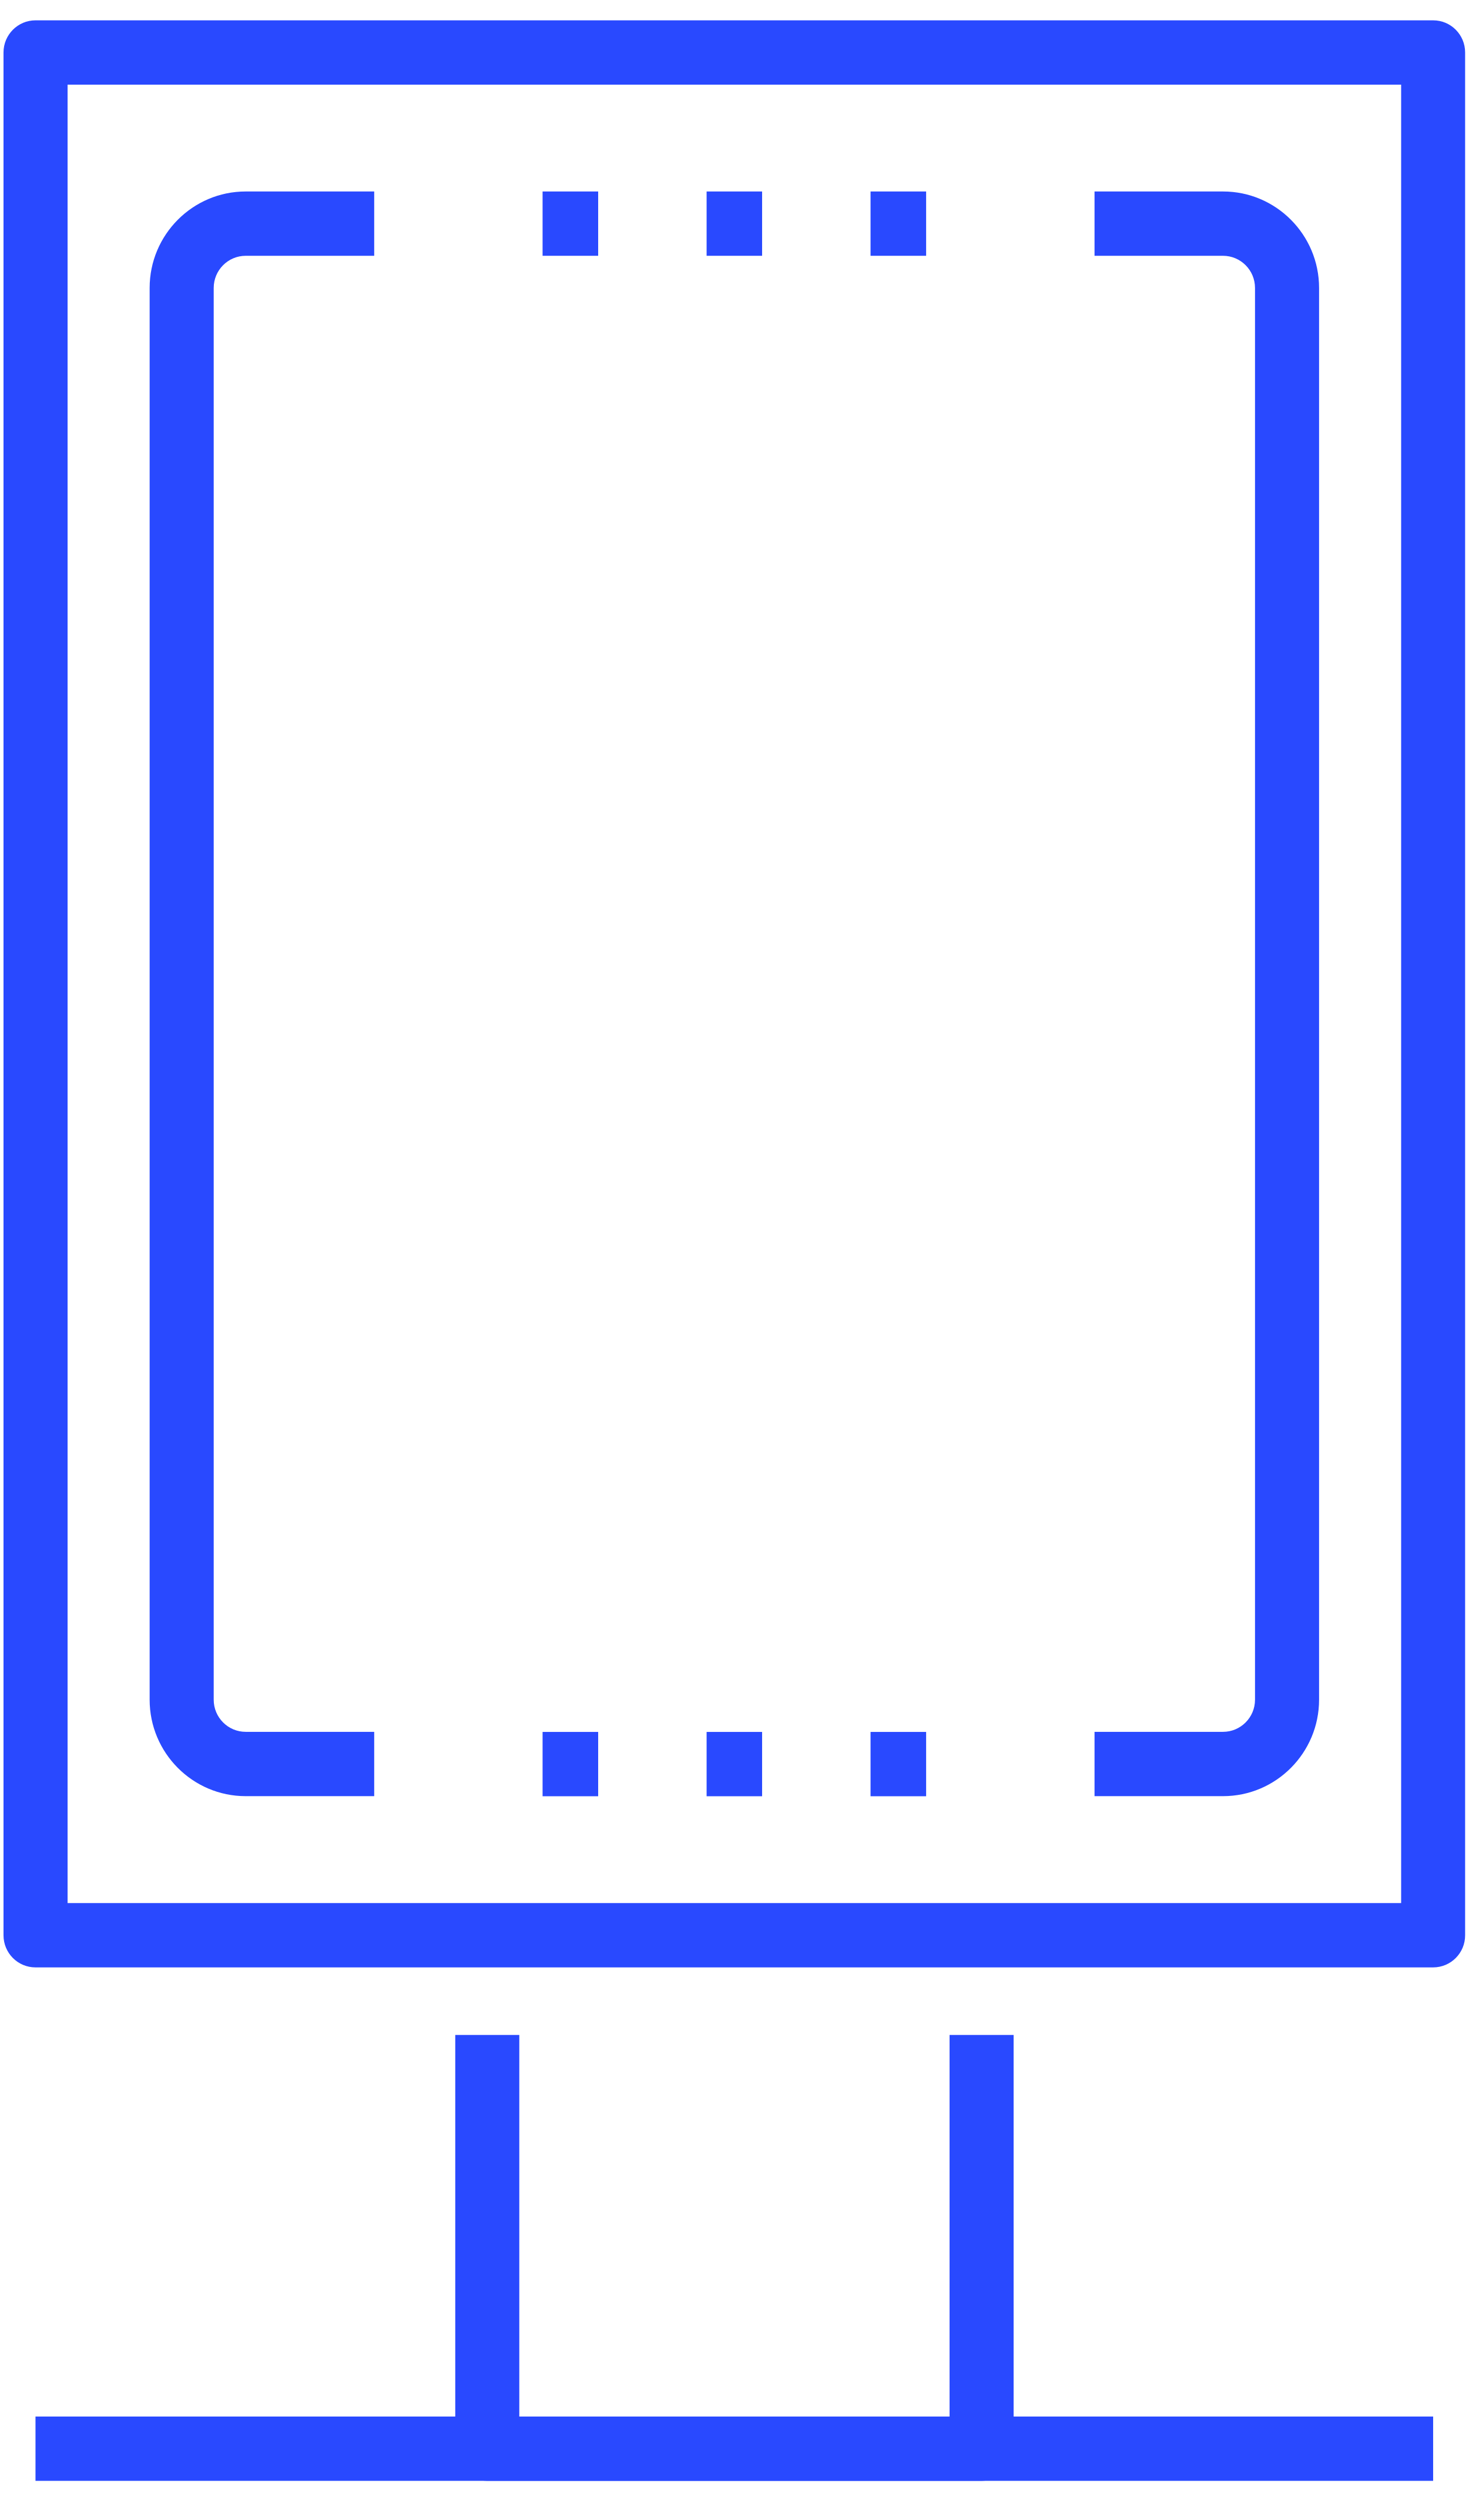
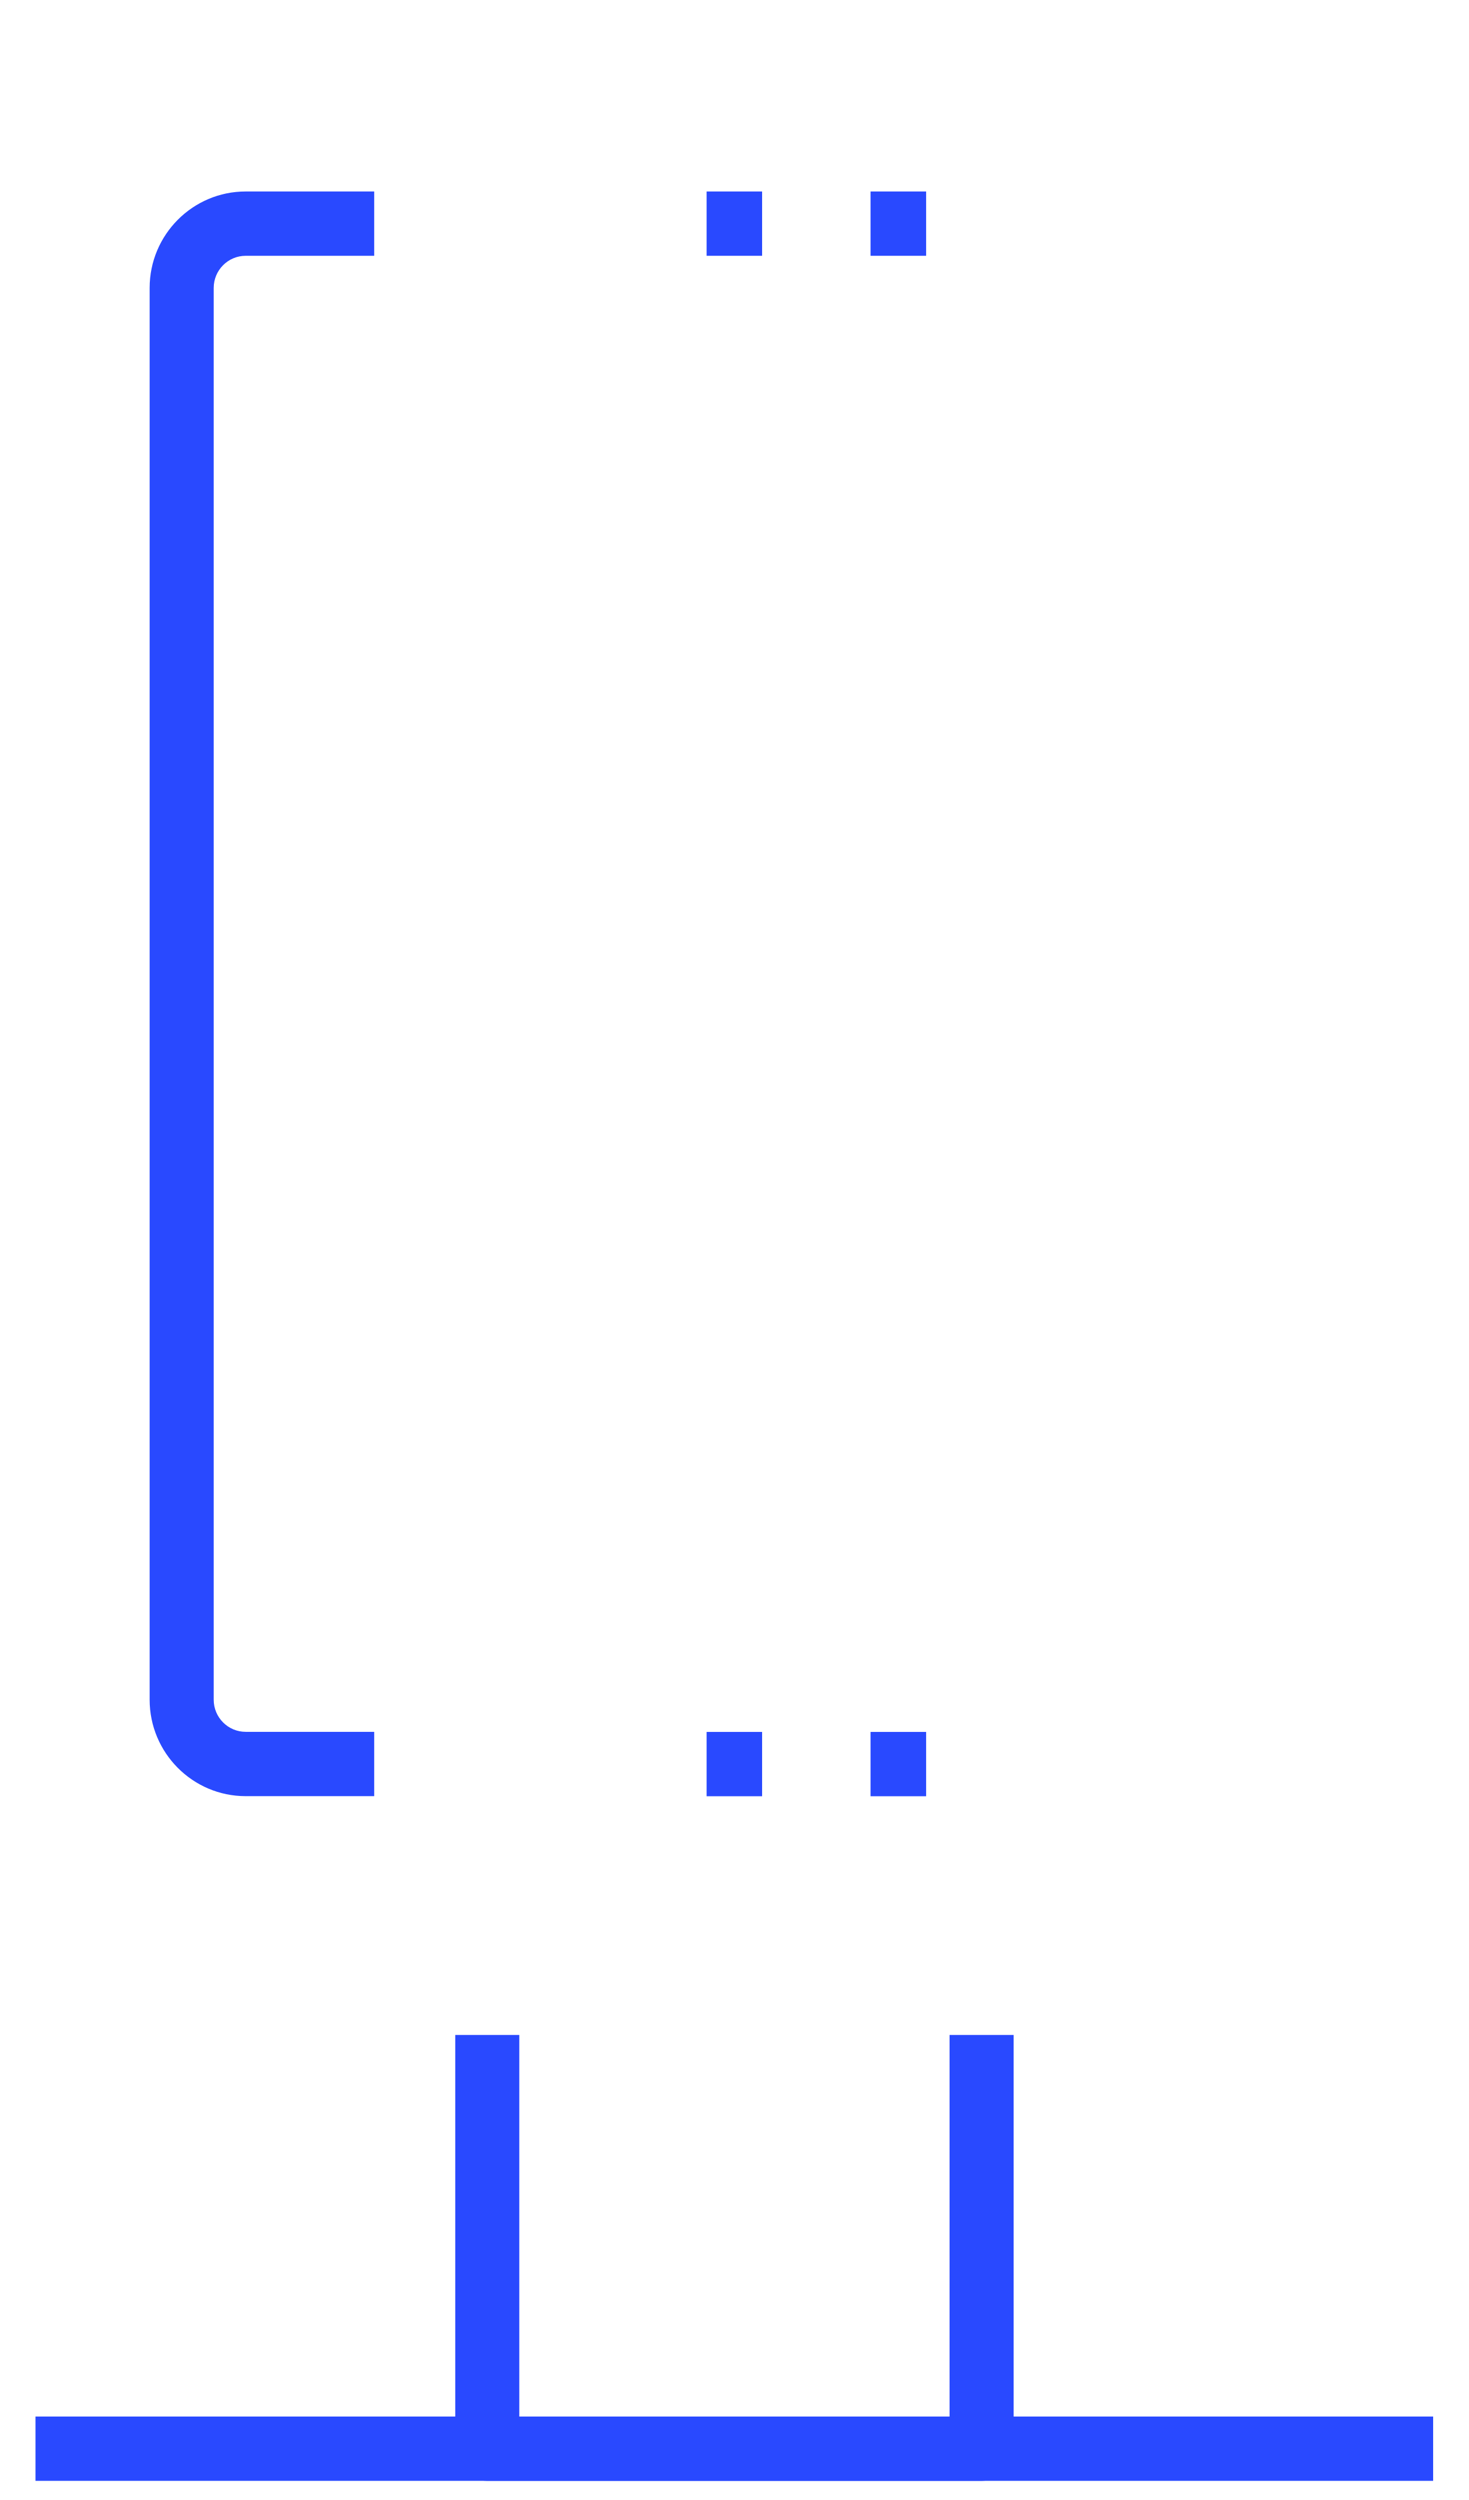
<svg xmlns="http://www.w3.org/2000/svg" width="67" height="114" viewBox="0 0 67 114" fill="none">
  <path d="M42.24 8.732H39.705V11.665H42.24V8.732Z" fill="#2949FF" />
  <path d="M34.759 8.732H32.228V11.665H34.759V8.732Z" fill="#2949FF" />
-   <path d="M27.282 8.732H24.747V11.665H27.282V8.732Z" fill="#2949FF" />
  <path d="M42.24 78.981H39.705V81.914H42.24V78.981Z" fill="#2949FF" />
  <path d="M34.759 78.981H32.228V81.914H34.759V78.981Z" fill="#2949FF" />
-   <path d="M27.282 78.981H24.747V81.914H27.282V78.981Z" fill="#2949FF" />
-   <path d="M65.364 89.719H1.619C0.811 89.719 0.16 89.062 0.16 88.254V2.392C0.16 1.584 0.815 0.927 1.619 0.927H65.364C66.172 0.927 66.823 1.584 66.823 2.392V88.25C66.827 89.062 66.172 89.719 65.364 89.719ZM3.082 86.786H63.905V3.861H3.082V86.786Z" fill="#2949FF" />
  <path d="M17.067 81.91H11.206C8.792 81.91 6.825 79.939 6.825 77.512V13.13C6.825 10.703 8.792 8.732 11.206 8.732H17.067V11.665H11.206C10.401 11.665 9.747 12.322 9.747 13.13V77.512C9.747 78.32 10.401 78.977 11.206 78.977H17.067V81.91Z" fill="#2949FF" />
-   <path d="M55.781 81.91H49.921V78.977H55.781C56.586 78.977 57.24 78.32 57.24 77.512V13.13C57.24 12.322 56.586 11.665 55.781 11.665H49.921V8.732H55.781C58.195 8.732 60.162 10.703 60.162 13.13V77.512C60.162 79.939 58.195 81.91 55.781 81.91Z" fill="#2949FF" />
  <path d="M44.764 113.134H22.223C21.415 113.134 20.764 112.477 20.764 111.669V92.799H23.685V110.201H43.309V92.799H46.23V111.669C46.227 112.477 45.572 113.134 44.764 113.134Z" fill="#2949FF" />
  <path d="M65.364 110.201H1.619V113.134H65.364V110.201Z" fill="#2949FF" />
</svg>